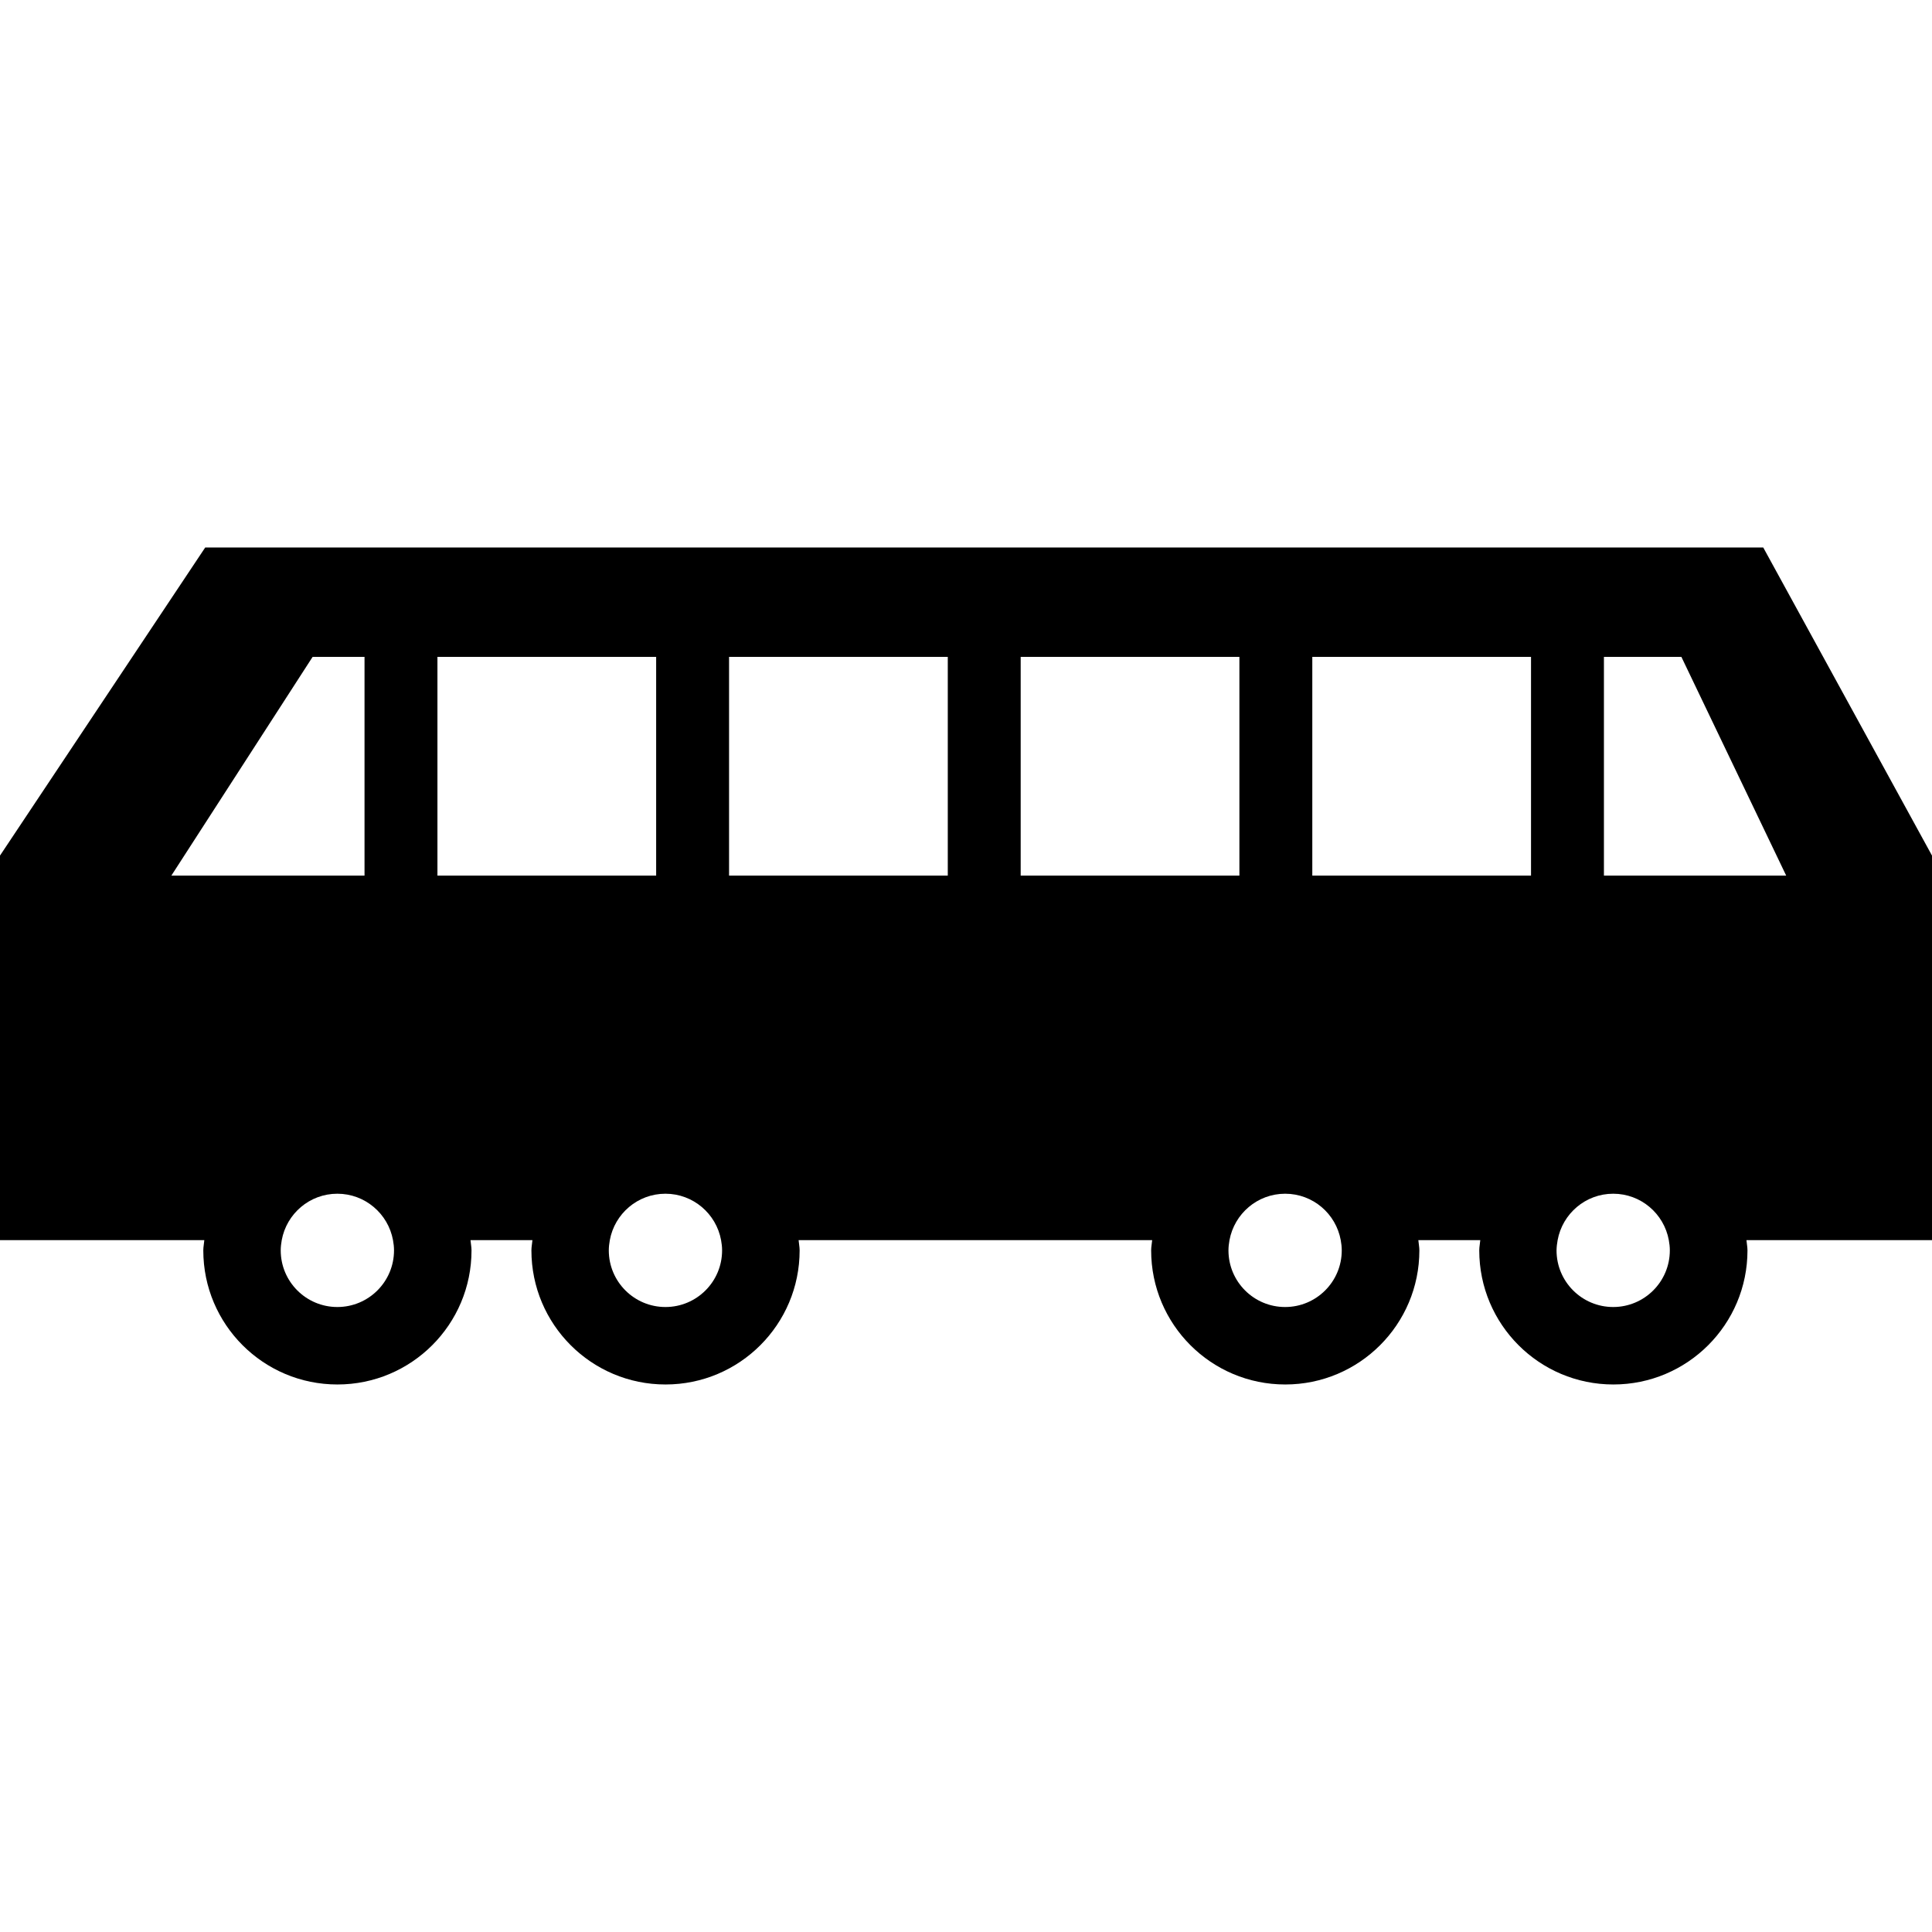
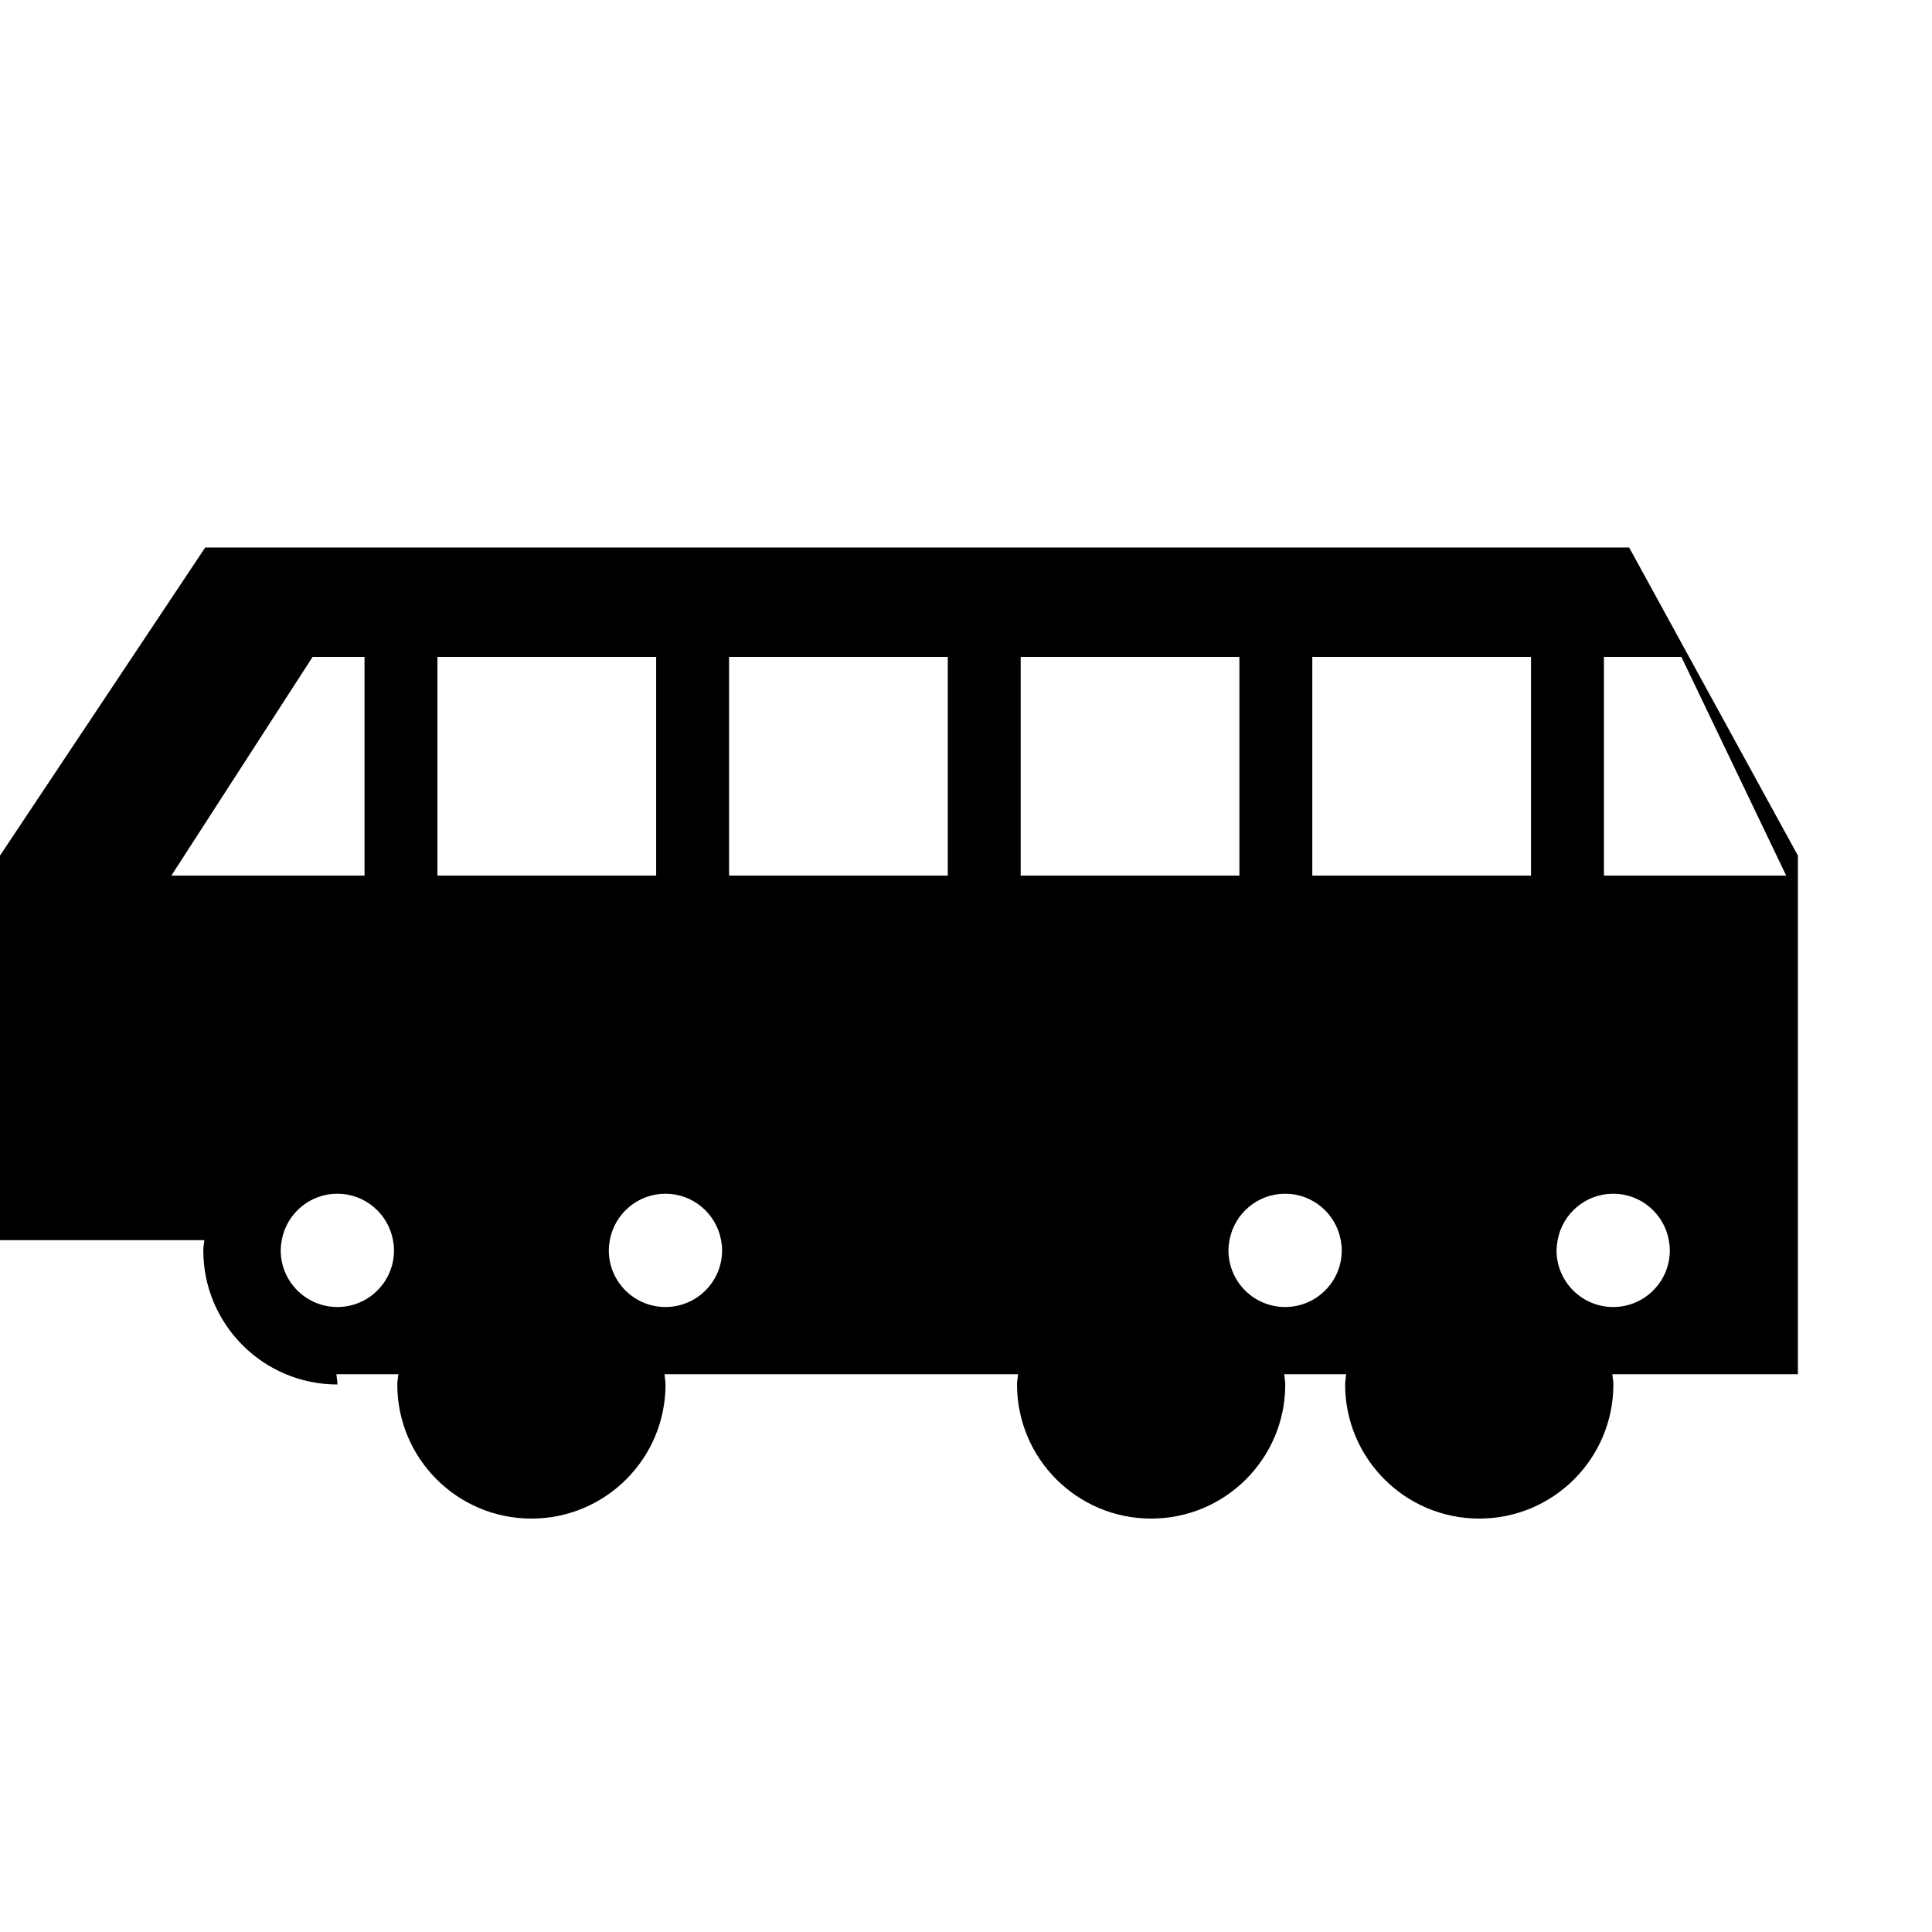
<svg xmlns="http://www.w3.org/2000/svg" fill="#000000" version="1.1" id="Capa_1" width="800px" height="800px" viewBox="0 0 506.812 506.812" xml:space="preserve">
  <g>
    <g>
-       <path d="M53.33,328.004c0,19.431,15.75,35.18,35.181,35.18c19.431,0,35.18-15.749,35.18-35.18c0-0.918-0.201-1.789-0.268-2.688    h16.247c-0.067,0.898-0.268,1.77-0.268,2.688c0,19.431,15.749,35.18,35.18,35.18s35.181-15.749,35.181-35.18    c0-0.918-0.201-1.789-0.268-2.688h92.747c-0.067,0.898-0.268,1.77-0.268,2.688c0,19.431,15.749,35.18,35.18,35.18    c19.432,0,35.181-15.749,35.181-35.18c0-0.918-0.2-1.789-0.268-2.688h16.247c-0.067,0.898-0.269,1.77-0.269,2.688    c0,19.431,15.75,35.18,35.181,35.18c19.432,0,35.181-15.749,35.181-35.18c0-0.918-0.201-1.789-0.268-2.688h48.673V224.441    l-44.265-80.812H53.827L0,224.441v100.875h53.598C53.531,326.215,53.33,327.086,53.33,328.004z M420.75,172.316h20.32    l27.492,57.375H420.75V172.316z M408.605,325.316c1.271-6.923,7.306-12.173,14.583-12.173s13.32,5.25,14.583,12.173    c0.162,0.87,0.268,1.77,0.268,2.688c0,8.204-6.655,14.859-14.86,14.859c-8.204,0-14.86-6.655-14.86-14.859    C408.338,327.086,408.443,326.187,408.605,325.316z M344.25,172.316h57.375v57.375H344.25V172.316z M337.126,313.144    c7.286,0,13.32,5.25,14.583,12.173c0.162,0.87,0.268,1.77,0.268,2.688c0,8.204-6.655,14.859-14.86,14.859    c-8.204,0-14.86-6.655-14.86-14.859c0-0.918,0.115-1.817,0.269-2.688C323.814,318.394,329.839,313.144,337.126,313.144z     M267.75,172.316h57.375v57.375H267.75V172.316z M191.25,172.316h57.375v57.375H191.25V172.316z M189.156,325.316    c0.163,0.87,0.268,1.77,0.268,2.688c0,8.204-6.655,14.859-14.86,14.859s-14.86-6.655-14.86-14.859    c0-0.918,0.115-1.817,0.268-2.688c1.271-6.923,7.306-12.173,14.583-12.173C181.831,313.144,187.884,318.394,189.156,325.316z     M114.75,172.316h57.375v57.375H114.75V172.316z M103.093,325.316c0.163,0.87,0.268,1.77,0.268,2.688    c0,8.204-6.655,14.859-14.86,14.859s-14.86-6.655-14.86-14.859c0-0.918,0.115-1.817,0.268-2.688    c1.271-6.923,7.306-12.173,14.583-12.173C95.769,313.144,101.821,318.394,103.093,325.316z M44.953,229.691l37.055-57.375h13.617    v57.375H44.953z" />
+       <path d="M53.33,328.004c0,19.431,15.75,35.18,35.181,35.18c0-0.918-0.201-1.789-0.268-2.688    h16.247c-0.067,0.898-0.268,1.77-0.268,2.688c0,19.431,15.749,35.18,35.18,35.18s35.181-15.749,35.181-35.18    c0-0.918-0.201-1.789-0.268-2.688h92.747c-0.067,0.898-0.268,1.77-0.268,2.688c0,19.431,15.749,35.18,35.18,35.18    c19.432,0,35.181-15.749,35.181-35.18c0-0.918-0.2-1.789-0.268-2.688h16.247c-0.067,0.898-0.269,1.77-0.269,2.688    c0,19.431,15.75,35.18,35.181,35.18c19.432,0,35.181-15.749,35.181-35.18c0-0.918-0.201-1.789-0.268-2.688h48.673V224.441    l-44.265-80.812H53.827L0,224.441v100.875h53.598C53.531,326.215,53.33,327.086,53.33,328.004z M420.75,172.316h20.32    l27.492,57.375H420.75V172.316z M408.605,325.316c1.271-6.923,7.306-12.173,14.583-12.173s13.32,5.25,14.583,12.173    c0.162,0.87,0.268,1.77,0.268,2.688c0,8.204-6.655,14.859-14.86,14.859c-8.204,0-14.86-6.655-14.86-14.859    C408.338,327.086,408.443,326.187,408.605,325.316z M344.25,172.316h57.375v57.375H344.25V172.316z M337.126,313.144    c7.286,0,13.32,5.25,14.583,12.173c0.162,0.87,0.268,1.77,0.268,2.688c0,8.204-6.655,14.859-14.86,14.859    c-8.204,0-14.86-6.655-14.86-14.859c0-0.918,0.115-1.817,0.269-2.688C323.814,318.394,329.839,313.144,337.126,313.144z     M267.75,172.316h57.375v57.375H267.75V172.316z M191.25,172.316h57.375v57.375H191.25V172.316z M189.156,325.316    c0.163,0.87,0.268,1.77,0.268,2.688c0,8.204-6.655,14.859-14.86,14.859s-14.86-6.655-14.86-14.859    c0-0.918,0.115-1.817,0.268-2.688c1.271-6.923,7.306-12.173,14.583-12.173C181.831,313.144,187.884,318.394,189.156,325.316z     M114.75,172.316h57.375v57.375H114.75V172.316z M103.093,325.316c0.163,0.87,0.268,1.77,0.268,2.688    c0,8.204-6.655,14.859-14.86,14.859s-14.86-6.655-14.86-14.859c0-0.918,0.115-1.817,0.268-2.688    c1.271-6.923,7.306-12.173,14.583-12.173C95.769,313.144,101.821,318.394,103.093,325.316z M44.953,229.691l37.055-57.375h13.617    v57.375H44.953z" />
    </g>
  </g>
</svg>